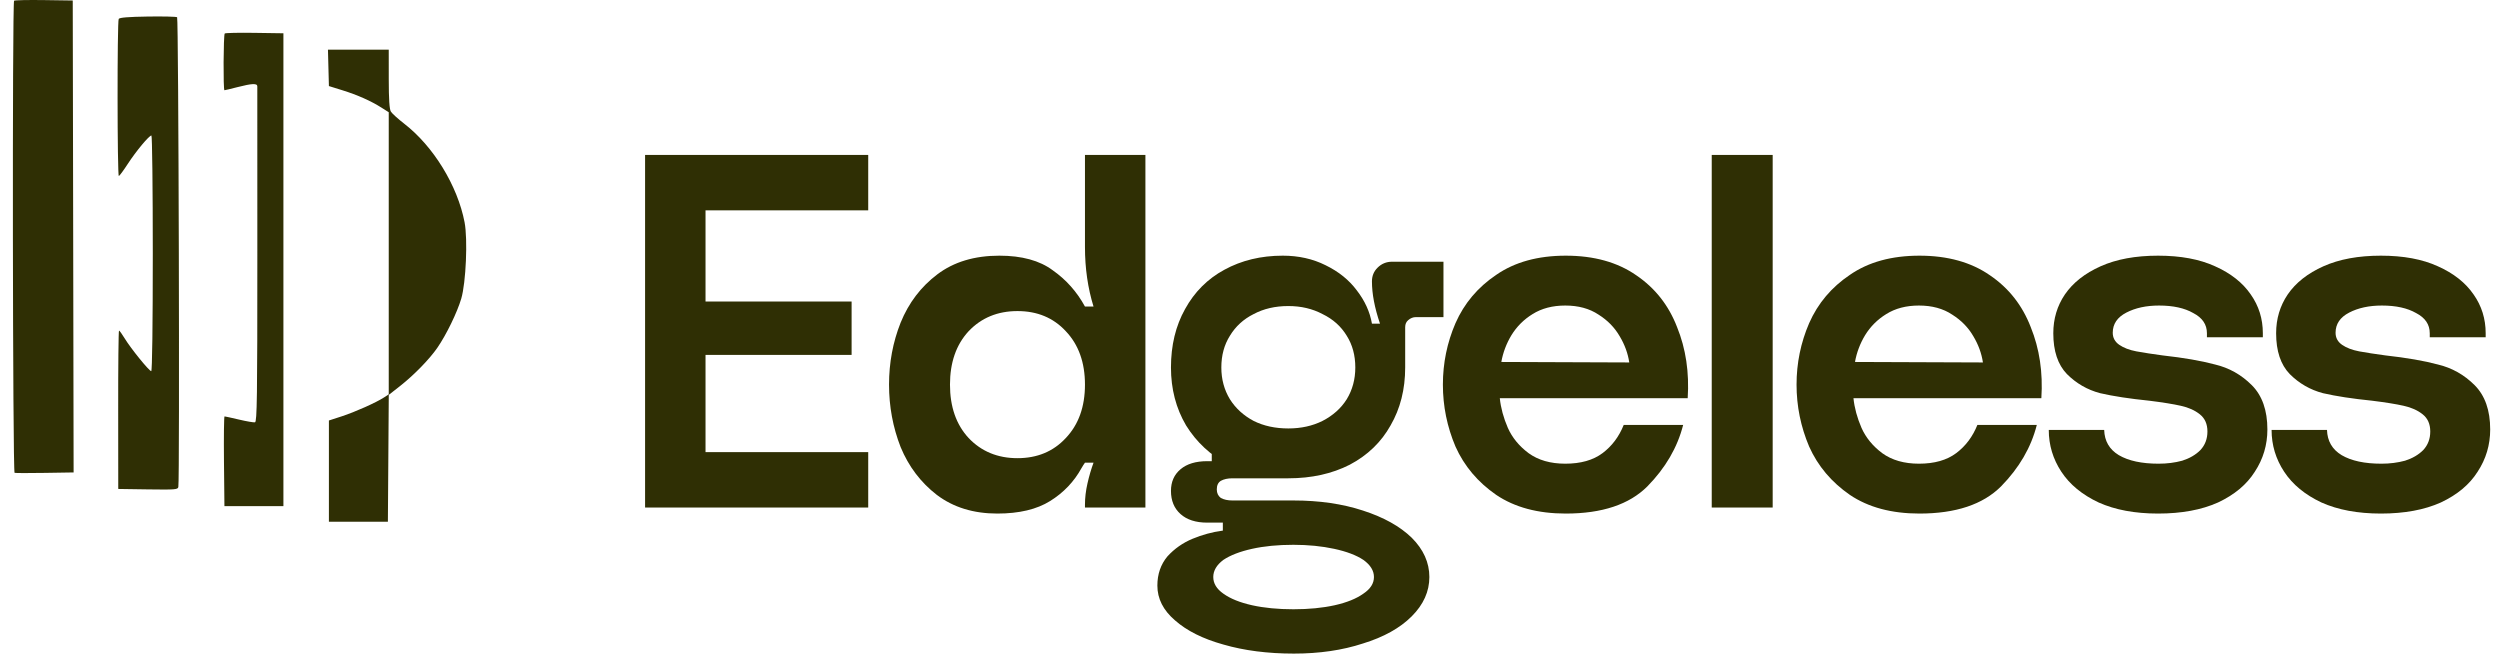
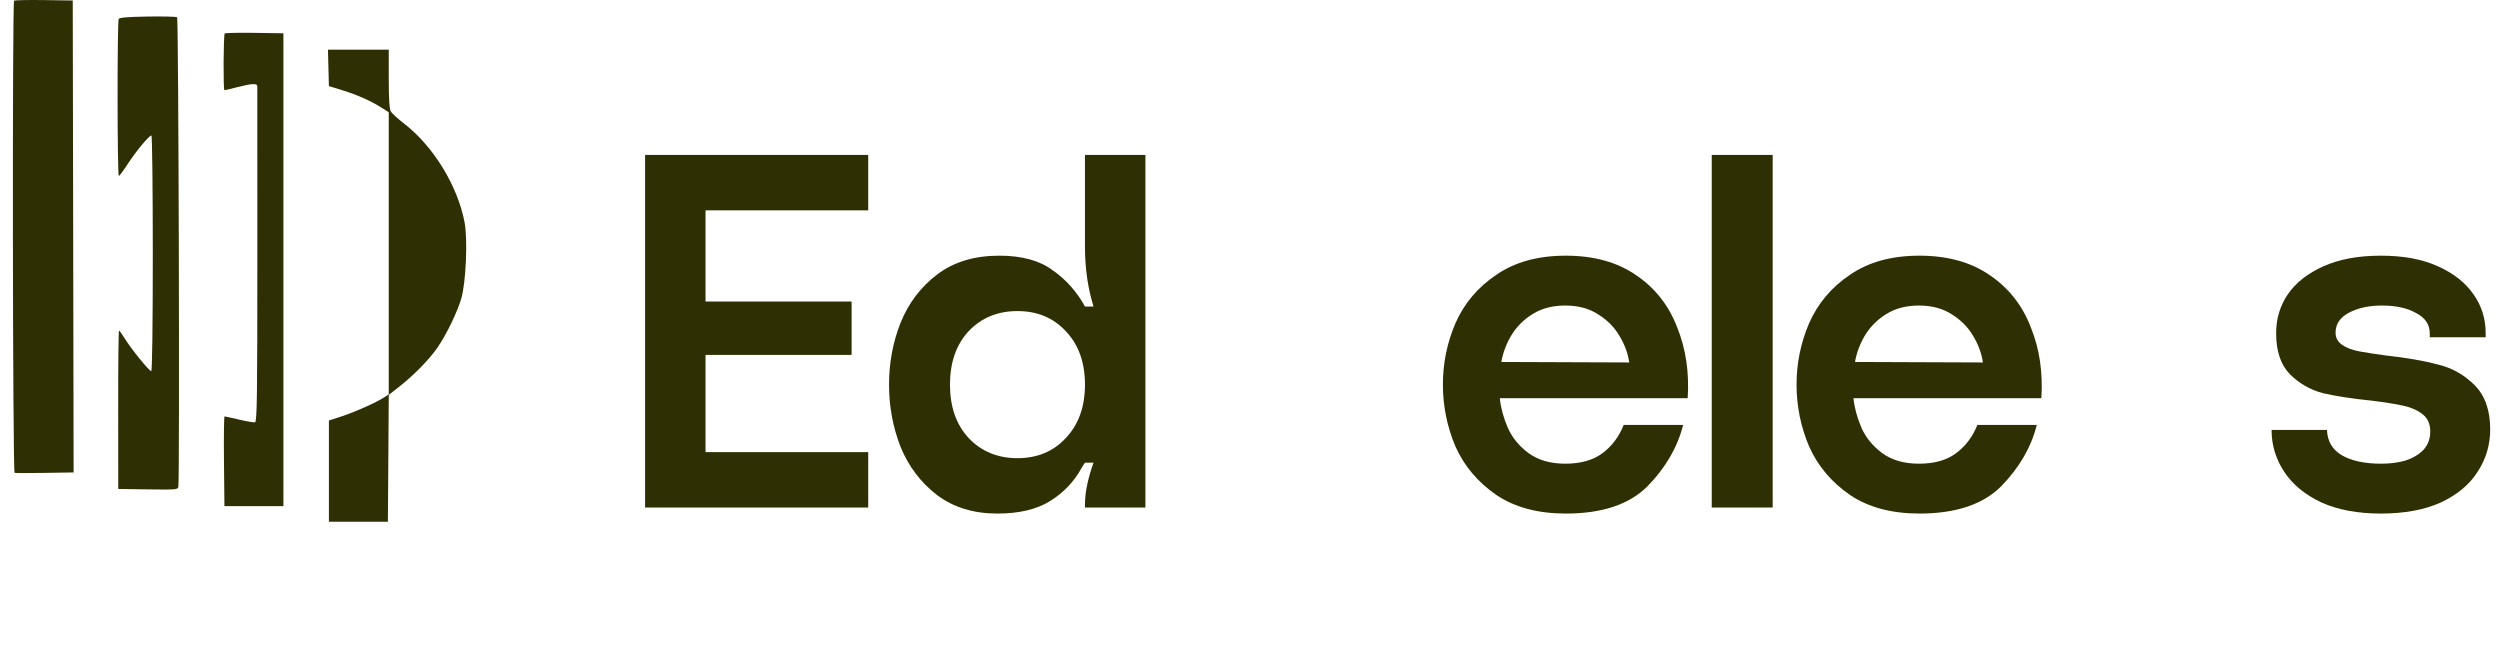
<svg xmlns="http://www.w3.org/2000/svg" width="153" height="40" viewBox="0 0 153 40" fill="none">
  <path d="M151.445 23.57C152.082 24.207 152.4 25.111 152.4 26.282C152.4 27.228 152.143 28.091 151.629 28.872C151.136 29.653 150.386 30.279 149.379 30.752C148.372 31.204 147.15 31.43 145.711 31.43C144.293 31.43 143.08 31.204 142.073 30.752C141.066 30.279 140.306 29.653 139.792 28.872C139.278 28.091 139.021 27.238 139.021 26.313H142.412C142.433 26.991 142.731 27.505 143.307 27.854C143.902 28.204 144.714 28.378 145.742 28.378C146.255 28.378 146.738 28.317 147.19 28.194C147.643 28.05 148.012 27.834 148.3 27.546C148.588 27.238 148.732 26.858 148.732 26.406C148.732 25.953 148.578 25.604 148.27 25.358C147.961 25.111 147.571 24.936 147.098 24.833C146.646 24.731 146.009 24.628 145.187 24.525C143.974 24.402 142.967 24.248 142.166 24.063C141.385 23.857 140.707 23.467 140.131 22.891C139.576 22.316 139.299 21.484 139.299 20.395C139.299 19.511 139.535 18.72 140.008 18.021C140.501 17.302 141.231 16.726 142.197 16.295C143.163 15.863 144.334 15.647 145.711 15.647C147.088 15.647 148.249 15.863 149.194 16.295C150.16 16.726 150.89 17.302 151.383 18.021C151.876 18.72 152.123 19.511 152.123 20.395V20.641H148.701V20.395C148.701 19.86 148.424 19.449 147.869 19.161C147.334 18.853 146.635 18.699 145.773 18.699C144.991 18.699 144.324 18.843 143.769 19.131C143.214 19.418 142.937 19.829 142.937 20.364C142.937 20.672 143.07 20.919 143.337 21.104C143.604 21.288 143.954 21.422 144.385 21.504C144.837 21.586 145.372 21.669 145.988 21.751C147.283 21.895 148.352 22.08 149.194 22.306C150.057 22.511 150.807 22.933 151.445 23.57Z" fill="#2F2F04" />
-   <path d="M137.808 23.57C138.445 24.207 138.764 25.111 138.764 26.282C138.764 27.228 138.506 28.091 137.993 28.872C137.5 29.653 136.75 30.279 135.743 30.752C134.735 31.204 133.513 31.43 132.074 31.43C130.656 31.43 129.443 31.204 128.437 30.752C127.43 30.279 126.669 29.653 126.155 28.872C125.642 28.091 125.385 27.238 125.385 26.313H128.776C128.796 26.991 129.094 27.505 129.67 27.854C130.266 28.204 131.078 28.378 132.105 28.378C132.619 28.378 133.102 28.317 133.554 28.194C134.006 28.05 134.376 27.834 134.663 27.546C134.951 27.238 135.095 26.858 135.095 26.406C135.095 25.953 134.941 25.604 134.633 25.358C134.325 25.111 133.934 24.936 133.461 24.833C133.009 24.731 132.372 24.628 131.55 24.525C130.338 24.402 129.331 24.248 128.529 24.063C127.748 23.857 127.07 23.467 126.495 22.891C125.94 22.316 125.662 21.484 125.662 20.395C125.662 19.511 125.898 18.72 126.371 18.021C126.865 17.302 127.594 16.726 128.56 16.295C129.526 15.863 130.697 15.647 132.074 15.647C133.451 15.647 134.612 15.863 135.557 16.295C136.524 16.726 137.253 17.302 137.746 18.021C138.239 18.72 138.486 19.511 138.486 20.395V20.641H135.064V20.395C135.064 19.86 134.787 19.449 134.232 19.161C133.698 18.853 132.999 18.699 132.136 18.699C131.355 18.699 130.687 18.843 130.132 19.131C129.577 19.418 129.3 19.829 129.3 20.364C129.3 20.672 129.434 20.919 129.701 21.104C129.968 21.288 130.317 21.422 130.749 21.504C131.201 21.586 131.735 21.669 132.352 21.751C133.646 21.895 134.715 22.08 135.557 22.306C136.421 22.511 137.171 22.933 137.808 23.57Z" fill="#2F2F04" />
  <path d="M117.44 18.699C116.659 18.699 115.991 18.874 115.436 19.223C114.902 19.552 114.47 19.983 114.141 20.518C113.833 21.032 113.628 21.576 113.525 22.152L121.355 22.182C121.272 21.628 121.077 21.093 120.769 20.579C120.461 20.045 120.029 19.603 119.474 19.254C118.92 18.884 118.241 18.699 117.44 18.699ZM113.432 24.371C113.494 24.967 113.658 25.573 113.926 26.19C114.193 26.786 114.614 27.299 115.189 27.731C115.785 28.163 116.536 28.378 117.44 28.378C118.385 28.378 119.146 28.163 119.721 27.731C120.296 27.299 120.728 26.724 121.016 26.005H124.653C124.304 27.382 123.574 28.635 122.465 29.766C121.355 30.875 119.69 31.43 117.471 31.43C115.765 31.43 114.347 31.05 113.217 30.29C112.086 29.509 111.254 28.522 110.72 27.33C110.206 26.118 109.949 24.854 109.949 23.539C109.949 22.224 110.206 20.97 110.72 19.778C111.254 18.565 112.086 17.579 113.217 16.819C114.347 16.038 115.765 15.647 117.471 15.647C119.197 15.647 120.636 16.048 121.786 16.849C122.937 17.63 123.769 18.689 124.283 20.024C124.817 21.34 125.034 22.789 124.931 24.371H113.432Z" fill="#2F2F04" />
  <path d="M108.488 9.482V31.061H104.758V9.482H108.488Z" fill="#2F2F04" />
  <path d="M95.796 18.699C95.015 18.699 94.347 18.874 93.792 19.223C93.258 19.552 92.826 19.983 92.497 20.518C92.189 21.032 91.984 21.576 91.881 22.152L99.711 22.182C99.628 21.628 99.433 21.093 99.125 20.579C98.817 20.045 98.385 19.603 97.83 19.254C97.275 18.884 96.597 18.699 95.796 18.699ZM91.788 24.371C91.85 24.967 92.014 25.573 92.282 26.19C92.549 26.786 92.97 27.299 93.546 27.731C94.141 28.163 94.892 28.378 95.796 28.378C96.741 28.378 97.501 28.163 98.077 27.731C98.652 27.299 99.084 26.724 99.372 26.005H103.009C102.66 27.382 101.93 28.635 100.82 29.766C99.711 30.875 98.046 31.43 95.827 31.43C94.121 31.43 92.703 31.05 91.573 30.29C90.442 29.509 89.61 28.522 89.076 27.33C88.562 26.118 88.305 24.854 88.305 23.539C88.305 22.224 88.562 20.97 89.076 19.778C89.61 18.565 90.442 17.579 91.573 16.819C92.703 16.038 94.121 15.647 95.827 15.647C97.553 15.647 98.992 16.048 100.142 16.849C101.293 17.63 102.125 18.689 102.639 20.024C103.173 21.34 103.389 22.789 103.287 24.371H91.788Z" fill="#2F2F04" />
-   <path d="M78.846 29.272C77.51 29.272 76.287 28.995 75.177 28.44C74.088 27.865 73.225 27.063 72.588 26.036C71.971 24.988 71.663 23.806 71.663 22.491C71.663 21.134 71.951 19.942 72.526 18.915C73.102 17.867 73.903 17.065 74.93 16.51C75.979 15.935 77.171 15.647 78.506 15.647C79.472 15.647 80.346 15.842 81.127 16.233C81.928 16.623 82.565 17.137 83.038 17.774C83.531 18.411 83.839 19.09 83.963 19.809C84.004 19.973 84.096 20.127 84.24 20.271C84.384 20.415 84.6 20.6 84.887 20.826C85.278 21.155 85.555 21.442 85.72 21.689C85.905 21.915 85.997 22.182 85.997 22.491C85.997 23.826 85.699 25.008 85.103 26.036C84.528 27.063 83.695 27.865 82.606 28.44C81.517 28.995 80.263 29.272 78.846 29.272ZM78.846 26.221C79.626 26.221 80.325 26.067 80.942 25.758C81.579 25.429 82.072 24.988 82.421 24.433C82.771 23.857 82.945 23.21 82.945 22.491C82.945 21.751 82.771 21.104 82.421 20.549C82.072 19.973 81.579 19.531 80.942 19.223C80.325 18.894 79.626 18.73 78.846 18.73C78.044 18.73 77.335 18.894 76.719 19.223C76.102 19.531 75.619 19.973 75.27 20.549C74.92 21.104 74.746 21.751 74.746 22.491C74.746 23.21 74.92 23.857 75.27 24.433C75.619 24.988 76.102 25.429 76.719 25.758C77.335 26.067 78.044 26.221 78.846 26.221ZM79.154 37.287C80.099 37.287 80.942 37.205 81.682 37.041C82.421 36.876 83.007 36.64 83.439 36.331C83.87 36.044 84.086 35.705 84.086 35.314C84.086 34.924 83.87 34.575 83.439 34.266C83.007 33.979 82.411 33.752 81.651 33.588C80.89 33.424 80.058 33.342 79.154 33.342C78.208 33.342 77.366 33.424 76.626 33.588C75.886 33.752 75.3 33.979 74.869 34.266C74.458 34.575 74.252 34.924 74.252 35.314C74.252 35.705 74.458 36.044 74.869 36.331C75.3 36.64 75.886 36.876 76.626 37.041C77.366 37.205 78.208 37.287 79.154 37.287ZM73.882 31.985C73.184 31.985 72.639 31.81 72.249 31.461C71.858 31.112 71.663 30.639 71.663 30.043C71.663 29.488 71.858 29.046 72.249 28.718C72.639 28.389 73.184 28.224 73.882 28.224H74.16V27.669L78.846 28.656V29.272H75.424C75.136 29.272 74.9 29.324 74.715 29.427C74.55 29.529 74.468 29.704 74.468 29.951C74.468 30.177 74.55 30.351 74.715 30.475C74.9 30.577 75.136 30.629 75.424 30.629H79.154C80.736 30.629 82.154 30.834 83.408 31.245C84.682 31.656 85.679 32.211 86.398 32.91C87.117 33.629 87.477 34.431 87.477 35.314C87.477 36.198 87.117 36.999 86.398 37.719C85.679 38.438 84.682 38.993 83.408 39.383C82.154 39.794 80.746 40 79.185 40C77.582 40 76.143 39.815 74.869 39.445C73.615 39.096 72.629 38.602 71.909 37.965C71.19 37.349 70.831 36.64 70.831 35.838C70.831 35.14 71.036 34.544 71.447 34.051C71.879 33.578 72.393 33.218 72.989 32.971C73.584 32.725 74.191 32.56 74.807 32.478H74.838V31.985H73.882ZM84.456 19.809C84.127 18.843 83.963 17.98 83.963 17.219C83.963 16.89 84.076 16.613 84.302 16.387C84.548 16.14 84.846 16.017 85.196 16.017H88.34V19.408H86.645C86.48 19.408 86.326 19.47 86.182 19.593C86.059 19.696 85.997 19.84 85.997 20.024V22.491L83.624 22.028L83.963 19.809H84.456Z" fill="#2F2F04" />
  <path d="M58.139 23.539C58.139 24.895 58.519 25.985 59.279 26.806C60.06 27.628 61.057 28.04 62.269 28.04C63.482 28.04 64.468 27.628 65.228 26.806C66.009 25.985 66.4 24.895 66.4 23.539C66.4 22.183 66.009 21.093 65.228 20.271C64.468 19.449 63.482 19.038 62.269 19.038C61.057 19.038 60.06 19.449 59.279 20.271C58.519 21.093 58.139 22.183 58.139 23.539ZM54.409 23.539C54.409 22.203 54.645 20.939 55.118 19.747C55.611 18.535 56.361 17.548 57.368 16.788C58.375 16.028 59.639 15.647 61.16 15.647C62.536 15.647 63.626 15.945 64.427 16.541C65.249 17.117 65.907 17.857 66.4 18.761H66.924C66.575 17.631 66.4 16.418 66.4 15.123V9.482H70.099V31.061H66.4V30.876C66.4 30.465 66.451 30.033 66.554 29.581C66.657 29.129 66.78 28.707 66.924 28.317H66.4C66.338 28.399 66.267 28.512 66.184 28.656C65.732 29.478 65.095 30.146 64.273 30.66C63.451 31.174 62.372 31.43 61.036 31.43C59.577 31.43 58.344 31.05 57.337 30.29C56.351 29.529 55.611 28.553 55.118 27.361C54.645 26.149 54.409 24.875 54.409 23.539Z" fill="#2F2F04" />
  <path d="M53.135 12.873H43.178V18.453H52.118V21.72H43.178V27.67H53.135V31.061H39.479V9.482H53.135V12.873Z" fill="#2F2F04" />
  <path fill-rule="evenodd" clip-rule="evenodd" d="M0.862 0.045C0.746 0.153 0.776 28.901 0.893 28.938C0.949 28.955 1.785 28.957 2.75 28.941L4.505 28.913L4.479 14.472L4.452 0.031L2.693 0.005C1.725 -0.009 0.901 0.009 0.862 0.045ZM9.046 1.012C7.849 1.031 7.325 1.073 7.266 1.156C7.168 1.294 7.175 10.777 7.273 10.772C7.31 10.77 7.556 10.437 7.819 10.032C8.328 9.25 9.125 8.292 9.267 8.292C9.313 8.292 9.351 11.537 9.351 15.503C9.351 19.859 9.314 22.714 9.256 22.714C9.13 22.714 8.006 21.328 7.633 20.714C7.472 20.448 7.315 20.231 7.284 20.231C7.253 20.231 7.23 22.412 7.233 25.078L7.237 29.924L9.055 29.951C10.725 29.974 10.877 29.963 10.914 29.807C11.004 29.435 10.929 1.121 10.839 1.055C10.787 1.017 9.98 0.998 9.046 1.012ZM13.754 2.05C13.673 2.126 13.655 5.523 13.736 5.523C13.765 5.523 14.124 5.437 14.533 5.332C15.428 5.102 15.746 5.09 15.747 5.284C15.747 5.363 15.748 10.015 15.749 15.622C15.751 24.311 15.729 25.822 15.606 25.846C15.526 25.862 15.088 25.787 14.632 25.679C14.176 25.572 13.776 25.483 13.742 25.483C13.708 25.483 13.692 26.719 13.707 28.229L13.735 30.975H15.54H17.345V16.506V2.037L15.585 2.011C14.617 1.996 13.793 2.014 13.754 2.05ZM20.1 4.153L20.129 5.267L20.954 5.524C21.881 5.812 22.701 6.177 23.352 6.591L23.791 6.869V15.501V24.133L23.507 24.32C23.026 24.635 21.735 25.212 20.912 25.48L20.129 25.734V28.832V31.93H21.934H23.739L23.766 28.049L23.793 24.167L24.488 23.621C25.339 22.951 26.28 21.987 26.762 21.289C27.316 20.488 27.98 19.121 28.23 18.273C28.517 17.294 28.632 14.642 28.432 13.602C28.003 11.364 26.524 8.951 24.738 7.57C24.359 7.277 23.991 6.943 23.921 6.829C23.832 6.685 23.793 6.073 23.792 4.83L23.791 3.039H21.931H20.071L20.1 4.153Z" fill="#2F2F04" />
</svg>